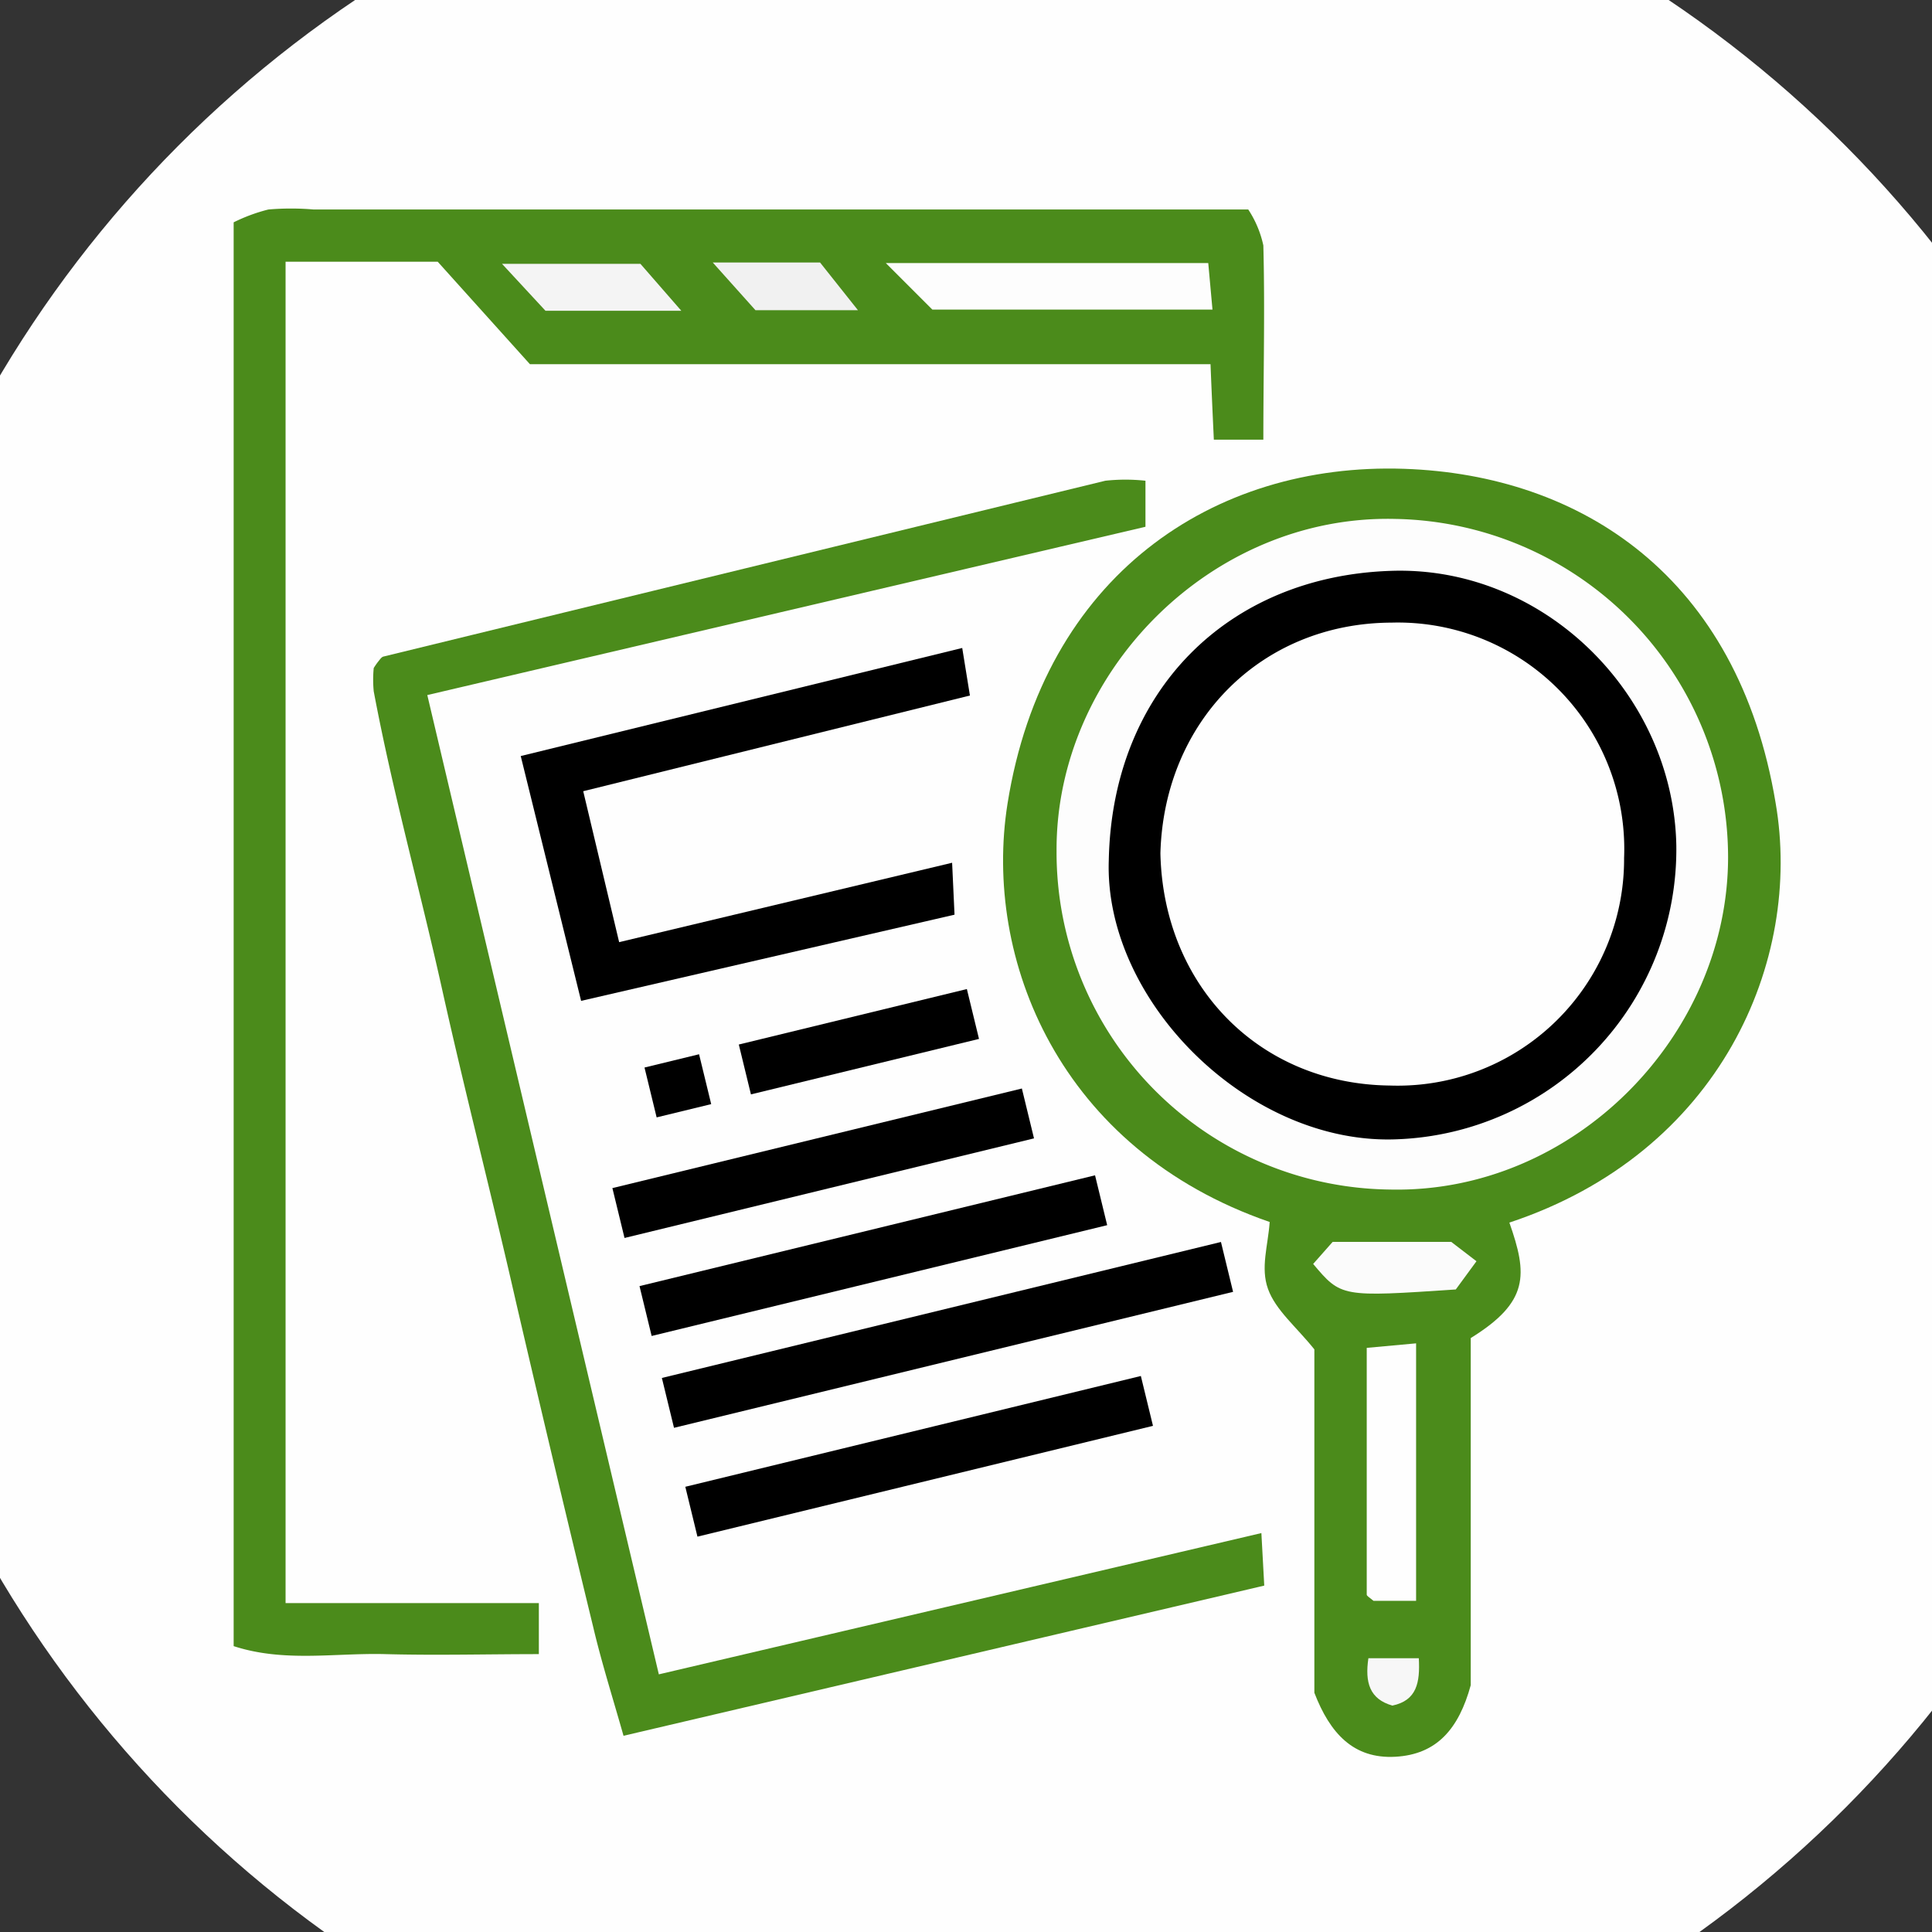
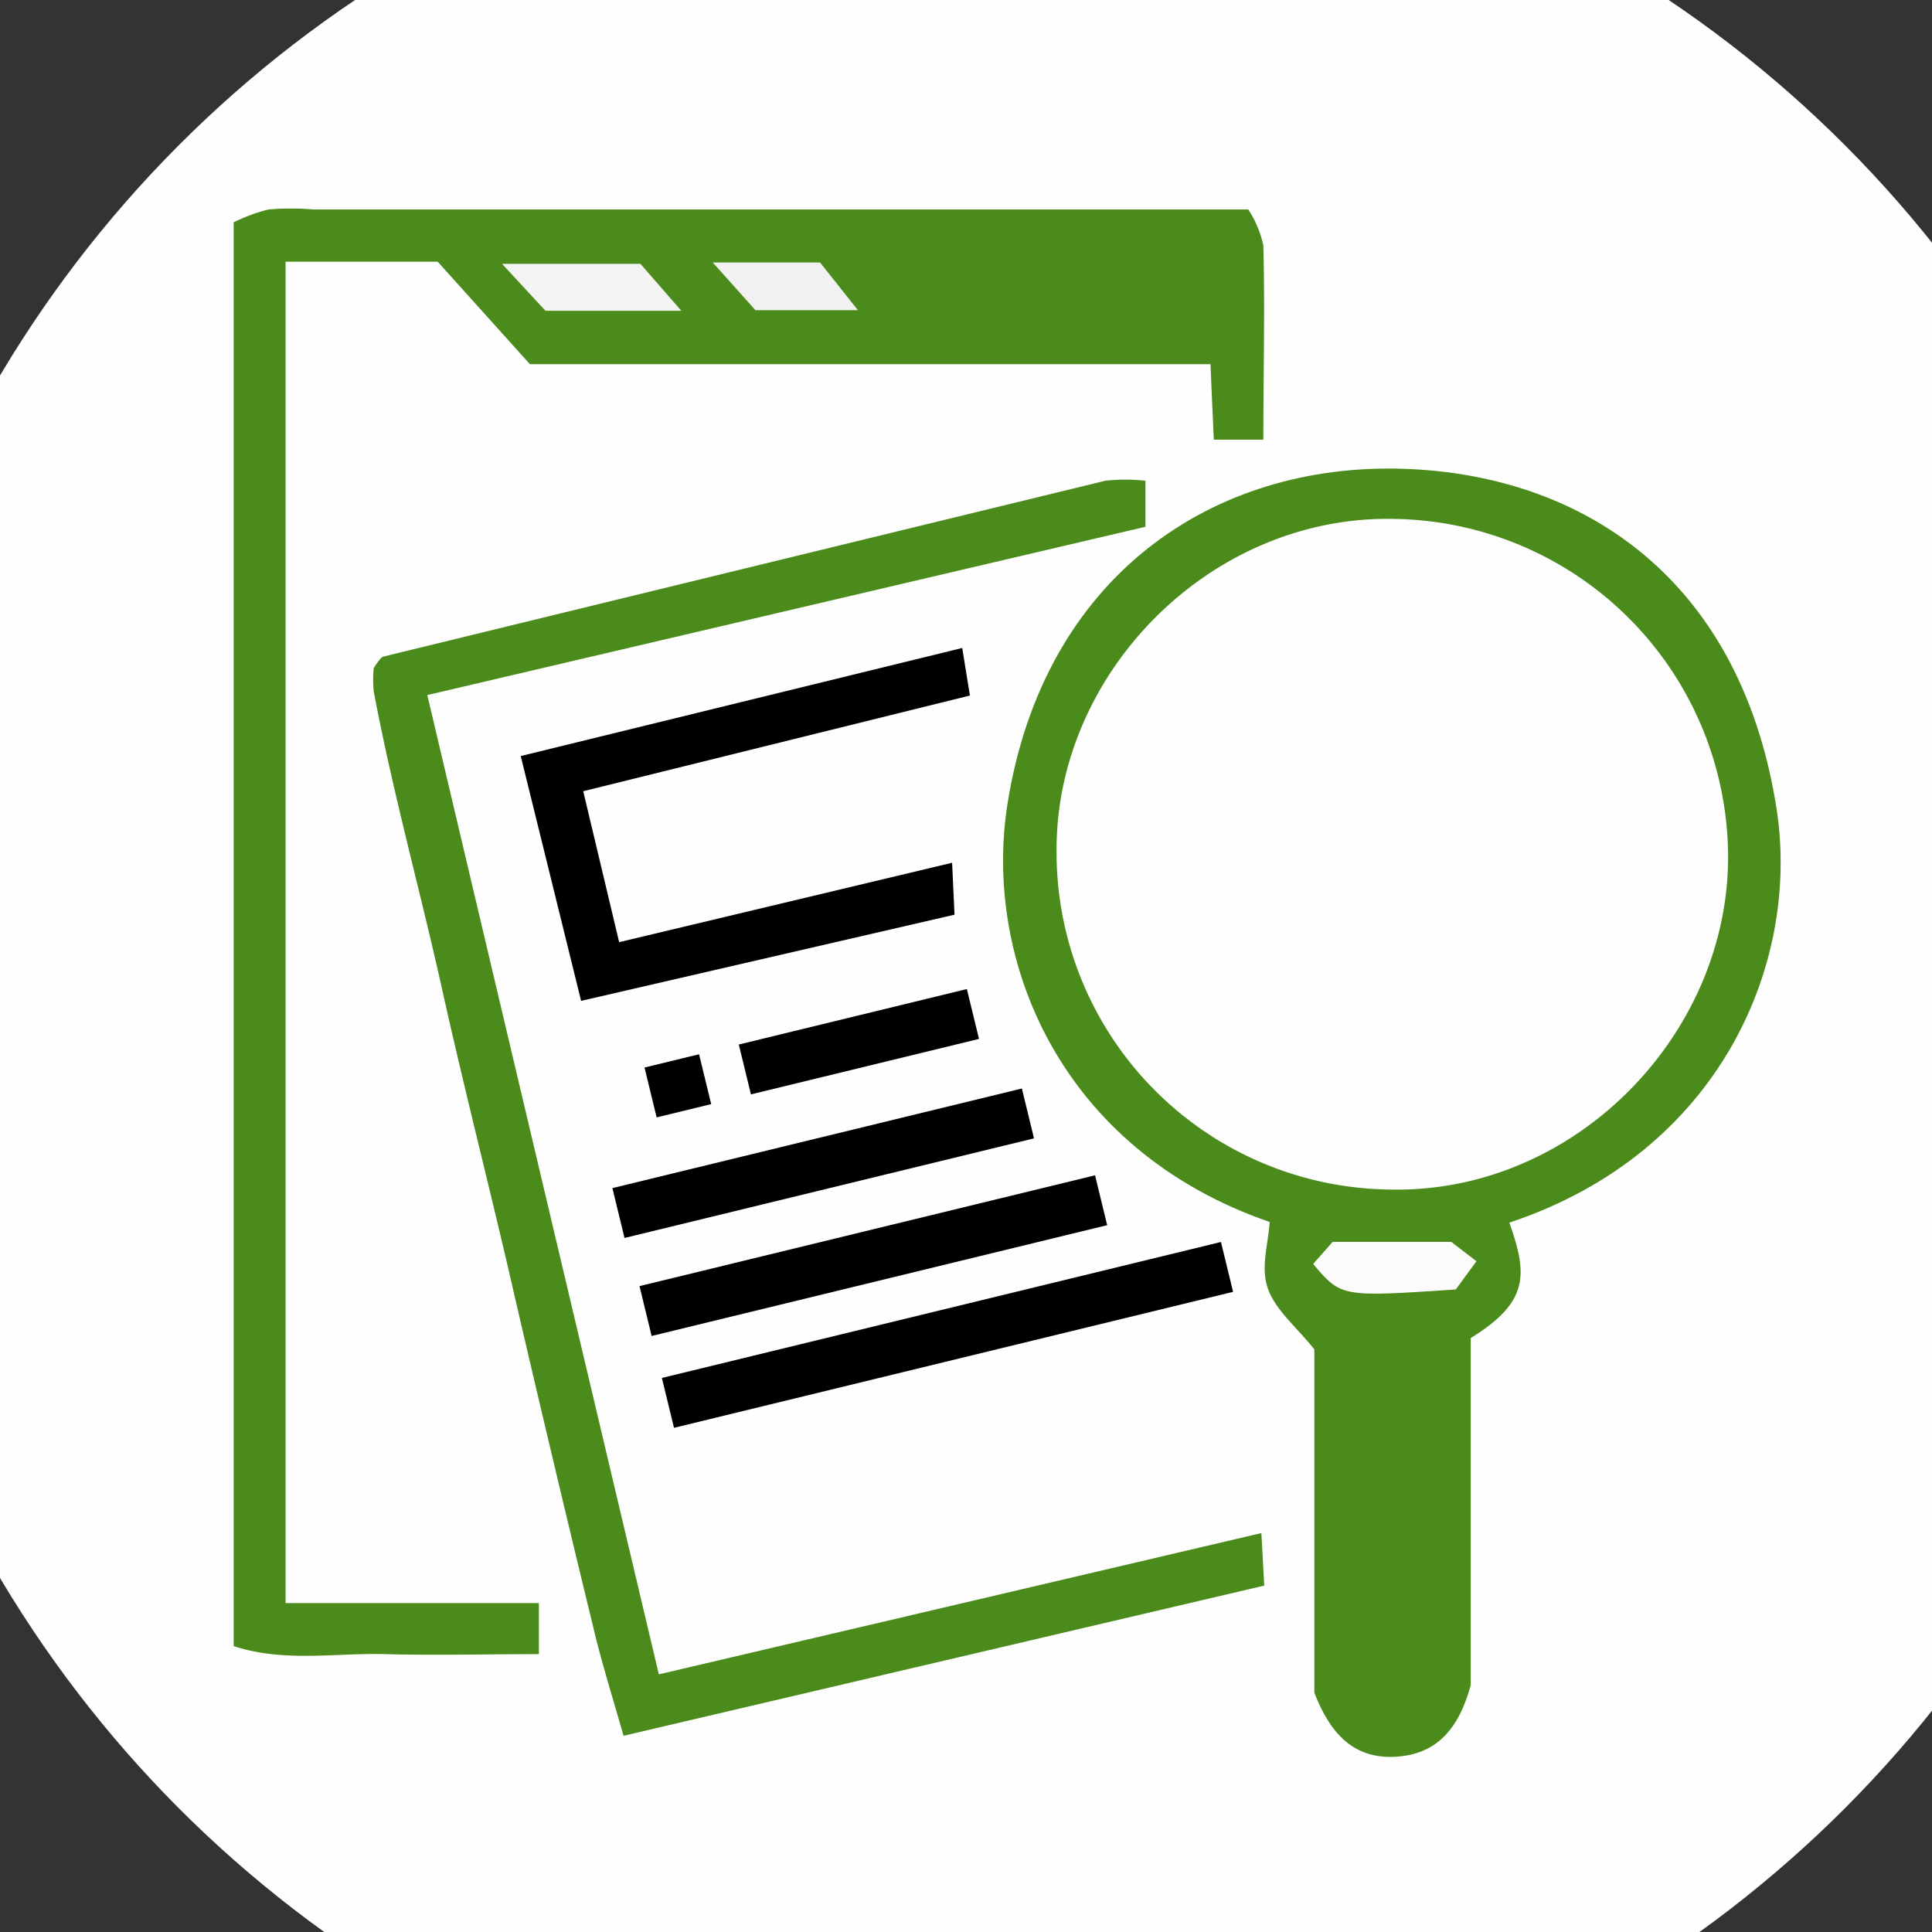
<svg xmlns="http://www.w3.org/2000/svg" id="Layer_1" data-name="Layer 1" viewBox="0 0 128 128">
  <rect x="0" y="0" width="128" height="128" fill="#333333" stroke="none" />
  <defs>
    <style>.cls-1{fill:#fefefe;}.cls-2{fill:#4b8b1b;}.cls-3{fill:#fdfdfd;}.cls-4{fill:#f4f4f4;}.cls-5{fill:#f1f1f1;}.cls-6{fill:#fbfbfb;}.cls-7{fill:#f7f7f7;}</style>
  </defs>
  <circle class="cls-1" cx="67.04" cy="64.71" r="77.98" />
  <path class="cls-2" d="M18.92,106.21H35.7v3.38c-3.41,0-6.79.09-10.16,0s-6.71.56-10.06-.53V14.73a11.38,11.38,0,0,1,2.3-.85,17.52,17.52,0,0,1,3,0H82.7a7,7,0,0,1,1,2.38c.11,4.24,0,8.49,0,12.87H80.42c-.07-1.51-.14-3-.22-5H35.11L29,17.34H18.92Z" />
  <path class="cls-2" d="M100,81c1.21,3.44,1.32,5.25-2.56,7.65v23c-.79,2.88-2.24,4.59-5,4.74s-4.32-1.54-5.36-4.24V89.4c-1.2-1.5-2.56-2.59-3.07-4s0-2.87.11-4.44c-13.94-4.81-19-17.43-17.37-27.71,2.4-15.09,13.61-22.62,26.28-22.19,11.74.4,22.12,7.15,24.61,22.14C119.44,63.64,114,76.36,100,81Z" />
  <path class="cls-2" d="M28.31,46.05C33.49,68,38.52,89.26,43.65,110.93l39.92-9.36.19,3.48L41.31,115c-.72-2.54-1.45-4.84-2-7.17q-2.62-10.78-5.13-21.59c-1.59-7-3.37-13.85-4.91-20.79-1.46-6.56-3.26-13-4.51-19.65a8,8,0,0,1,0-1.54,4.56,4.56,0,0,1,.33-.47c.09-.11.19-.26.31-.29Q49.3,37.67,73.23,31.85a12.29,12.29,0,0,1,2.66,0V34.9Z" />
  <polygon points="38.5 66.31 34.5 50.09 63.75 42.93 64.26 46.08 38.64 52.42 41.02 62.42 63.08 57.16 63.24 60.6 38.5 66.31" />
  <rect x="43.71" y="86.74" width="38.12" height="3.4" transform="translate(-19.12 17.34) rotate(-13.67)" />
-   <rect x="45.37" y="94.78" width="31.06" height="3.4" transform="translate(-21.08 17.13) rotate(-13.67)" />
  <rect x="42.33" y="81.49" width="31.06" height="3.4" transform="translate(-18.02 16.03) rotate(-13.67)" />
  <rect x="40.58" y="75.37" width="27.92" height="3.4" transform="translate(-16.67 15.07) rotate(-13.67)" />
  <rect x="49.13" y="67.32" width="15.55" height="3.4" transform="translate(-14.7 15.4) rotate(-13.67)" />
  <rect x="43.05" y="70.24" width="3.72" height="3.4" transform="translate(-15.73 12.65) rotate(-13.67)" />
-   <path class="cls-3" d="M61.77,20.51l-3.08-3.08H80.05l.28,3.08Z" />
  <path class="cls-4" d="M45.14,20.59h-9l-2.88-3.11h9.17Z" />
  <path class="cls-5" d="M47.22,17.39h7.11l2.51,3.16H50.05Z" />
  <path class="cls-3" d="M92.06,78.81A22.34,22.34,0,0,1,70,56.38c-.06-11.83,10.24-22.29,22.43-22a22.45,22.45,0,0,1,22.06,22.43C114.47,68.64,104.25,79.1,92.06,78.81Z" />
-   <path class="cls-1" d="M93.82,106.06H91c-.26-.22-.45-.32-.45-.41,0-5.36,0-10.72,0-16.35L93.82,89Z" />
  <path class="cls-6" d="M87,83.74l1.29-1.46h7.86l1.67,1.28-1.37,1.87C88.86,85.94,88.86,85.94,87,83.74Z" />
-   <path class="cls-7" d="M94,109.86c.09,1.63-.14,2.8-1.75,3.14-1.51-.43-1.83-1.53-1.59-3.14Z" />
-   <path d="M73.46,57c.22-11.19,7.86-18.83,18.71-19.18C102.29,37.48,110.86,46,111.06,56a19.22,19.22,0,0,1-18.5,19.48C82.74,75.89,73.14,66.32,73.46,57Z" />
  <path class="cls-1" d="M76.88,56.53c.24-8.72,6.65-15.25,15.32-15.28a15,15,0,0,1,15.4,15.6A15,15,0,0,1,92.1,71.92C83.43,71.83,77.07,65.31,76.88,56.53Z" />
</svg>